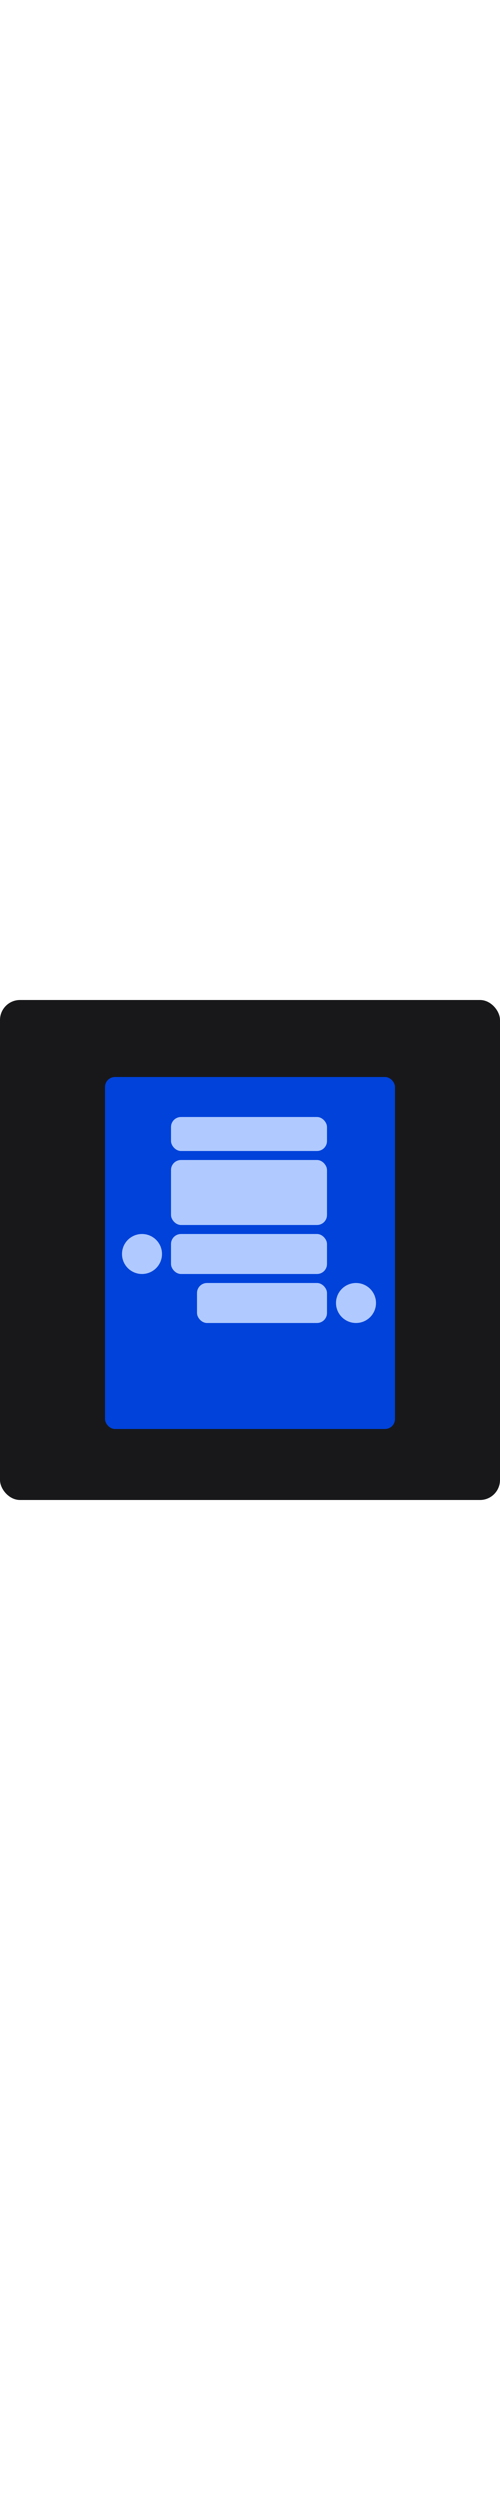
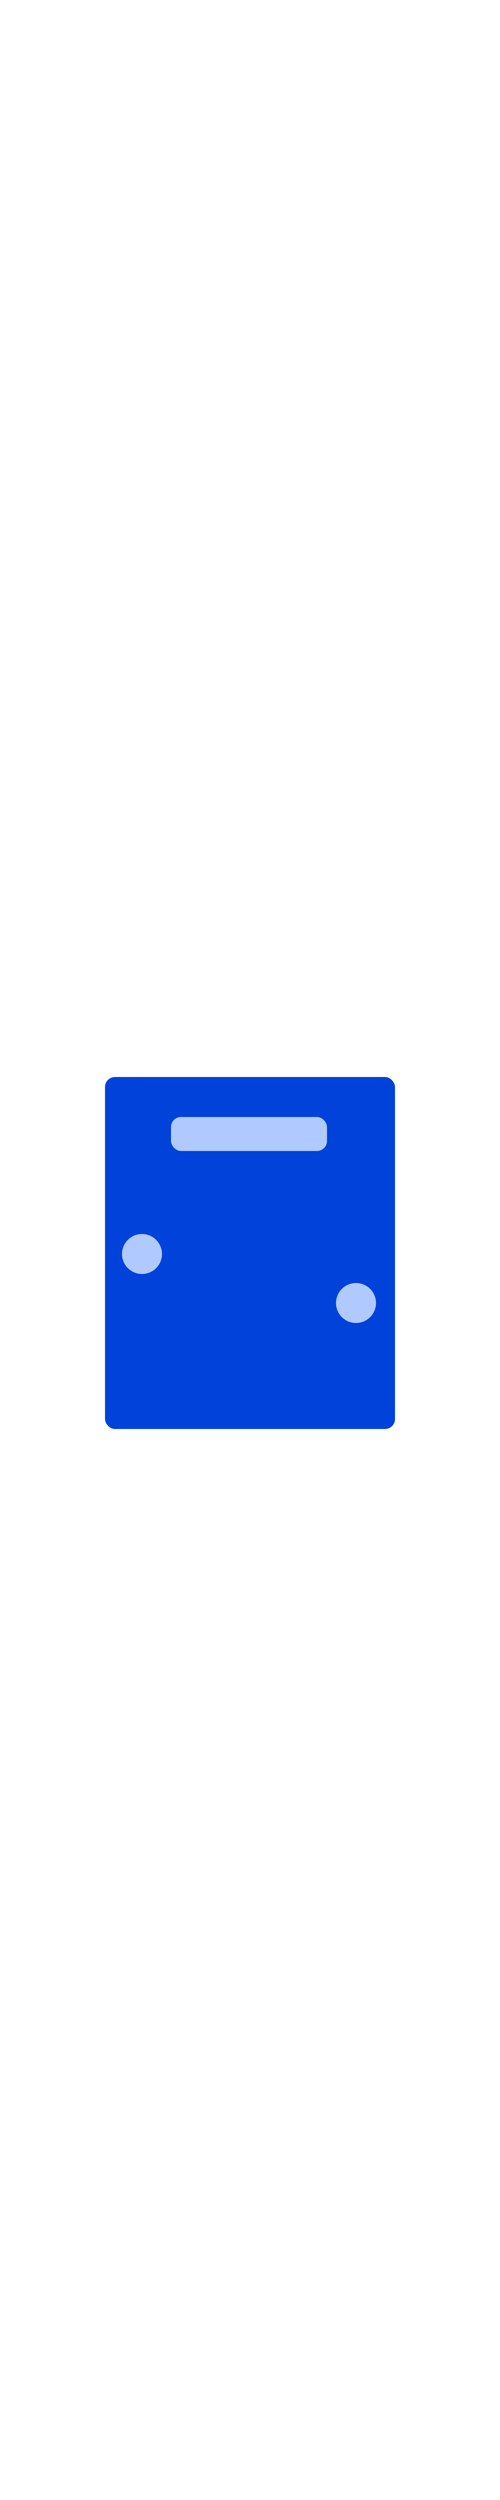
<svg xmlns="http://www.w3.org/2000/svg" width="100" viewBox="0 0 500 500" fill="none">
-   <rect width="500" height="500" rx="20" fill="#18181b" />
  <rect x="105" y="77" width="290" height="352" rx="10" fill="#0042DA" />
  <rect x="171" y="117" width="156" height="34" rx="10" fill="#b0caff" opacity="1" />
-   <rect x="171" y="160" width="156" height="65" rx="10" fill="#b0caff" opacity="1" />
  <circle cx="142" cy="254" r="20" fill="#b0caff" opacity="1" />
-   <rect x="171" y="234" width="156" height="40" rx="10" fill="#b0caff" opacity="1" />
  <circle cx="356" cy="303" r="20" fill="#b0caff" opacity="1" />
-   <rect x="197" y="283" width="130" height="40" rx="10" fill="#b0caff" opacity="1" />
</svg>